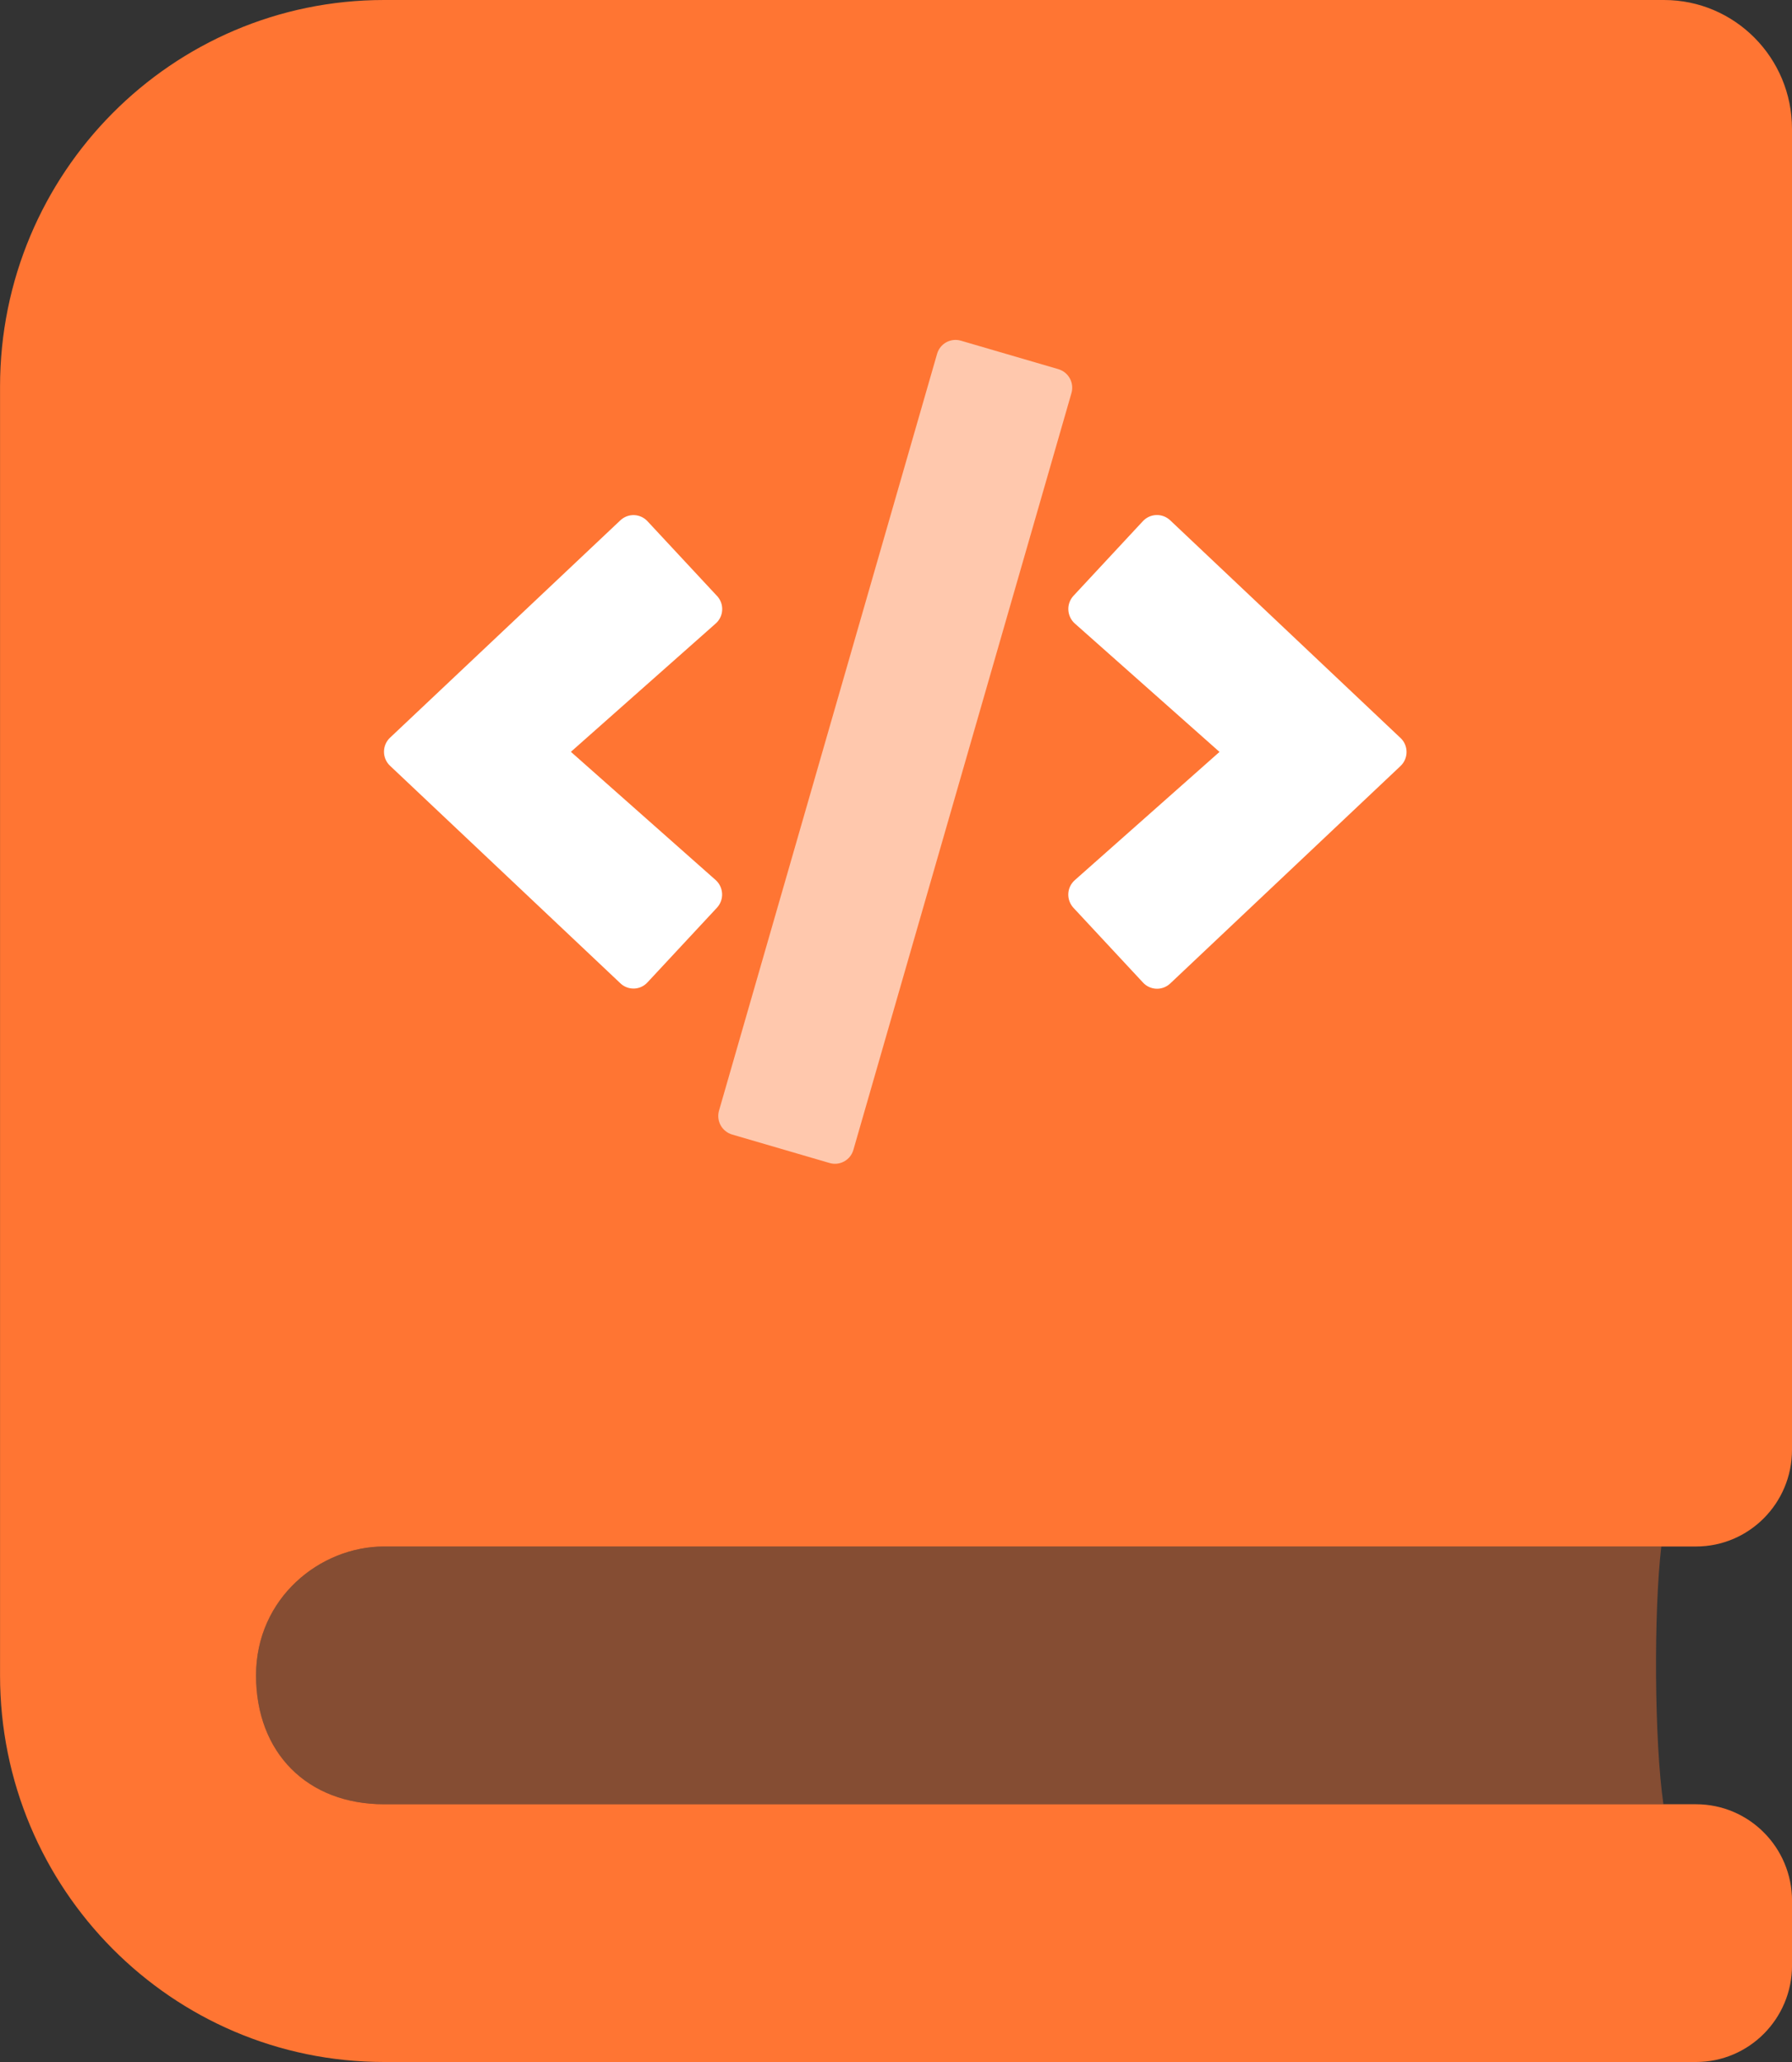
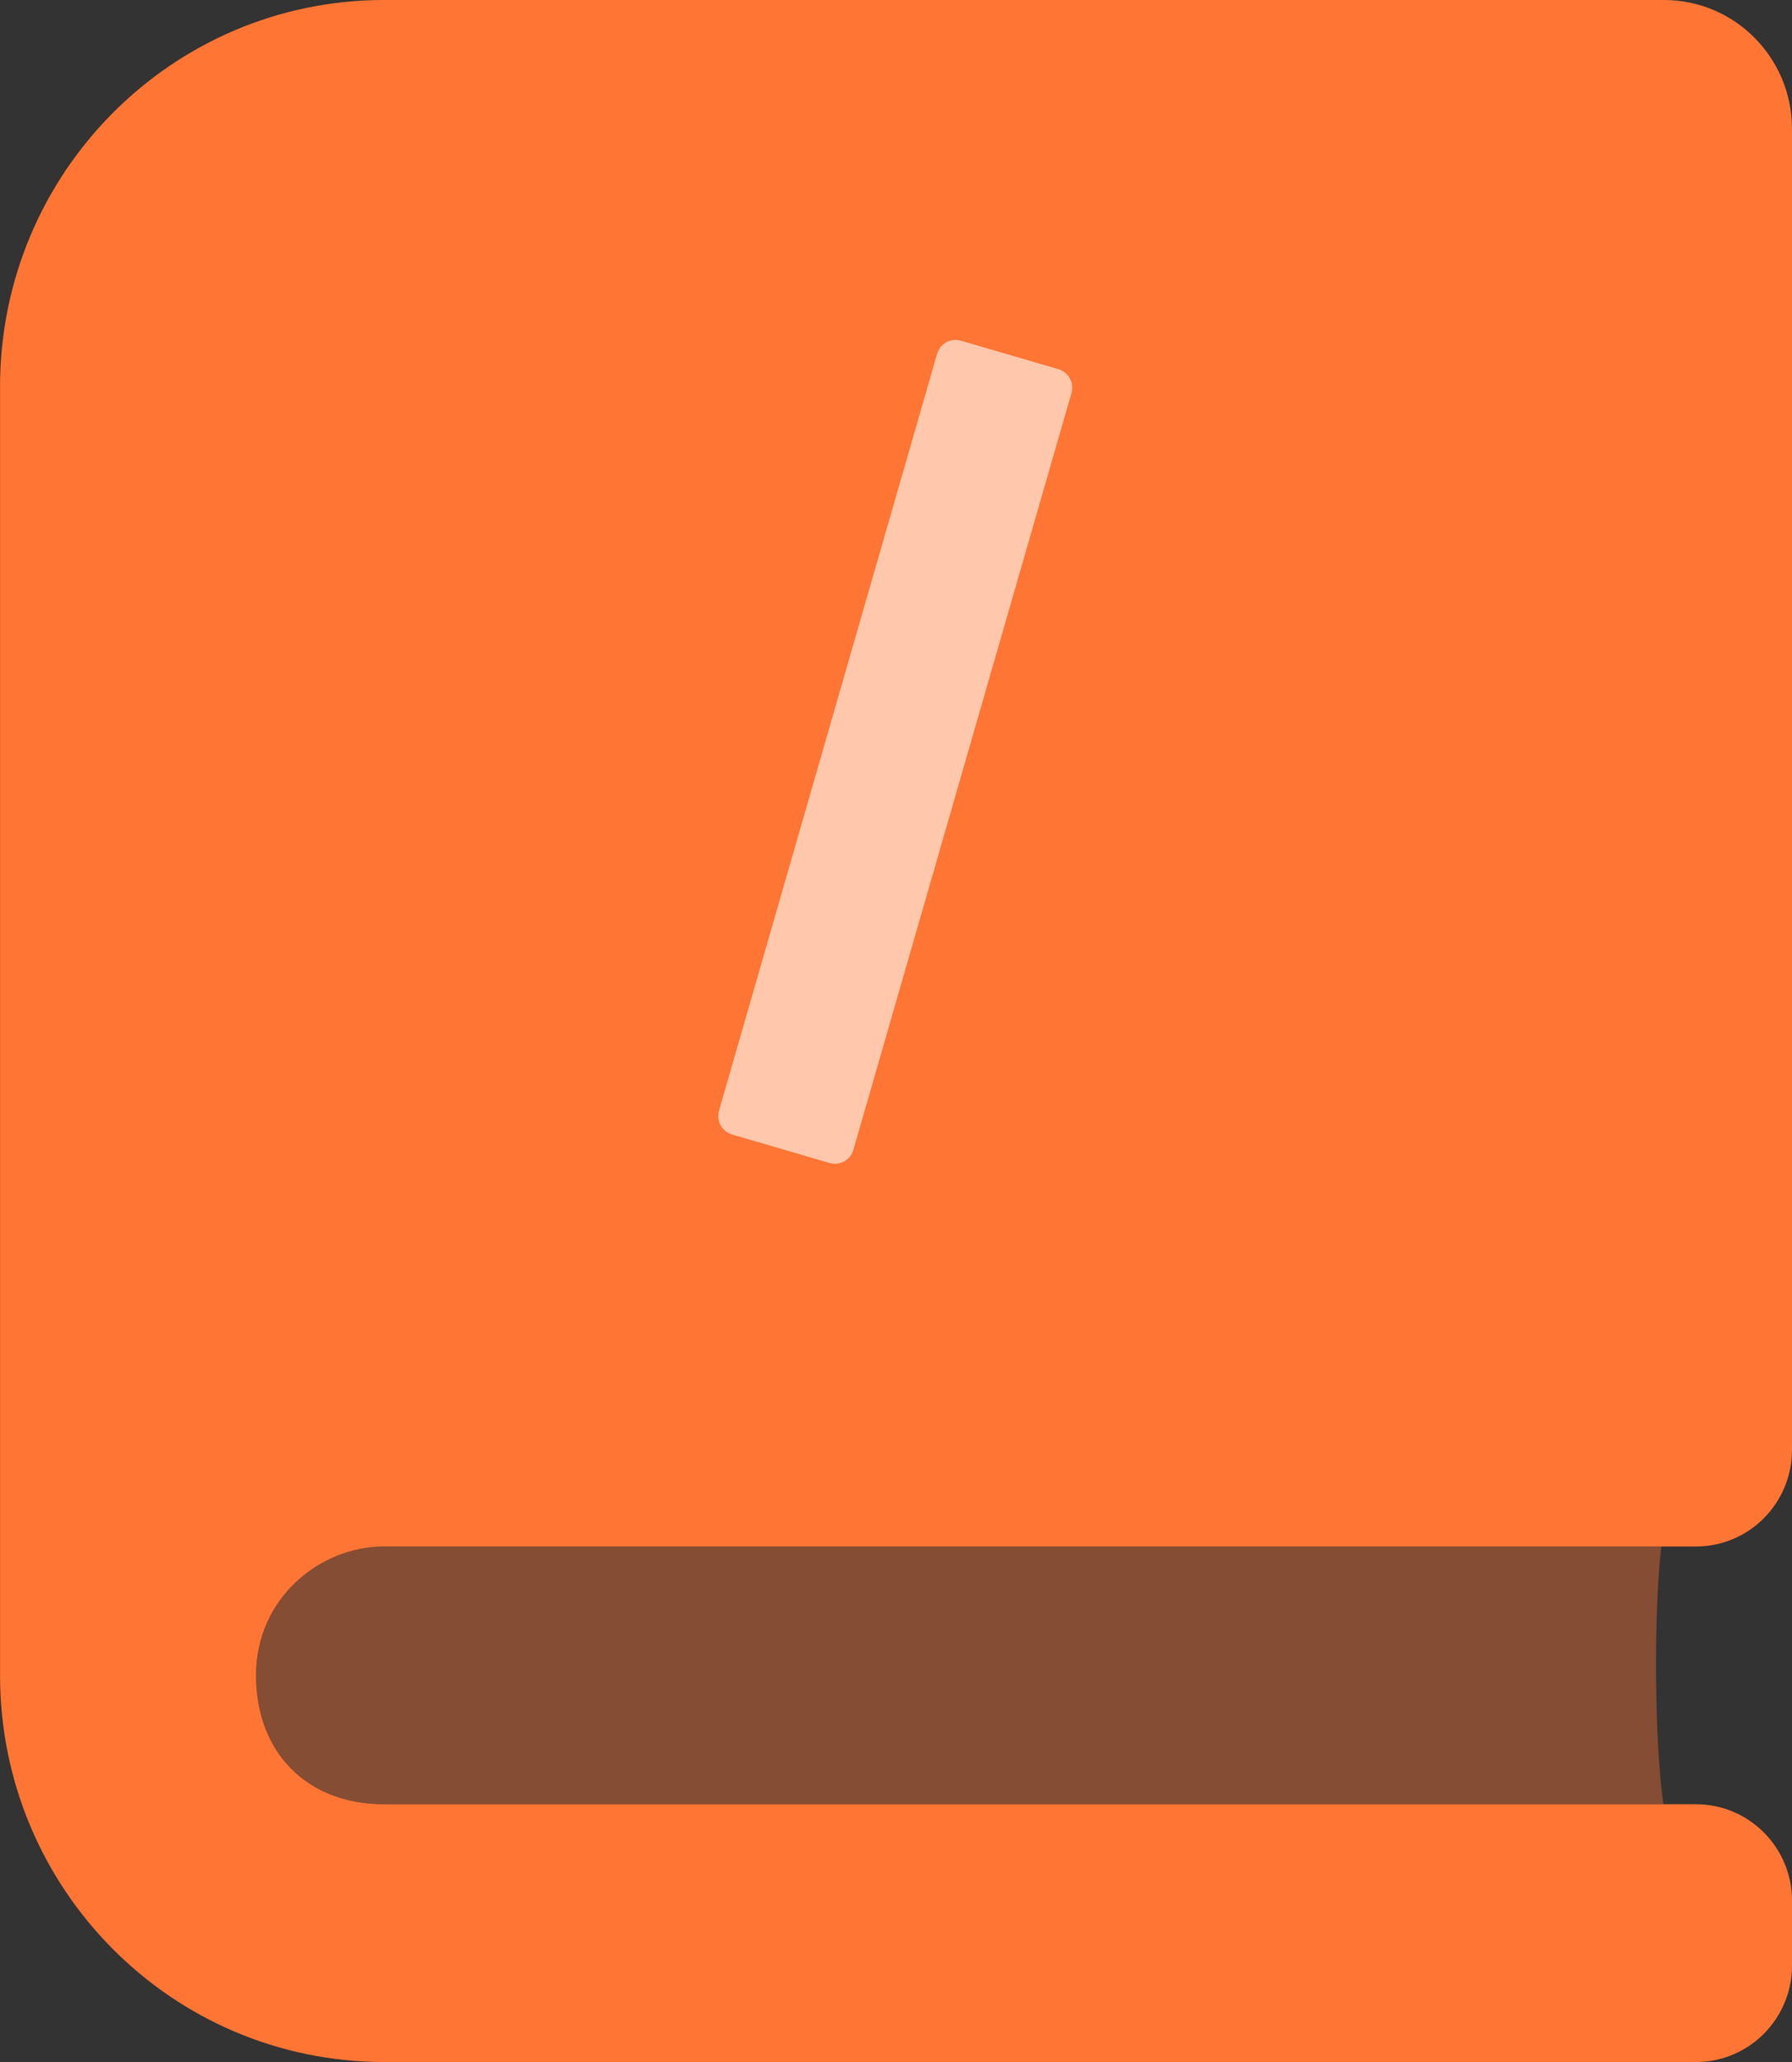
<svg xmlns="http://www.w3.org/2000/svg" height="46" viewBox="0 0 40 46" width="40">
  <rect x="0" y="0" width="40" height="46" fill="#333333" stroke="none" />
  <g fill="none" fill-rule="evenodd">
    <g fill="#ff7533">
      <path d="m8.571 40.25c-1.714 0-2.857-1.15-2.857-2.875s1.429-2.875 2.857-2.875h28.512c-.172 1.459-.157 4.347.047 5.75z" opacity=".4" />
      <path d="m8.571 34.5h29.286c1.183 0 2.143-.965 2.143-2.156v-29.469c0-1.588-1.279-2.875-2.857-2.875h-28.571c-4.734 0-8.571 3.862-8.571 8.625v28.75c0 4.763 3.838 8.625 8.571 8.625h29.286c1.183 0 2.143-.965 2.143-2.156v-1.438c0-1.191-.959-2.156-2.143-2.156h-29.286c-1.714 0-2.857-1.15-2.857-2.875s1.429-2.875 2.857-2.875z" />
    </g>
    <g fill="#fff" transform="translate(8.571 7.547)">
      <path d="m15.052.688c.109.032.202.106.257.206s.068.219.036.329l-4.867 16.881c-.031.11-.105.203-.205.258-.1.055-.217.068-.326.036l-2.175-.635c-.109-.032-.202-.106-.257-.206-.055-.1-.068-.219-.036-.329l4.867-16.881c.031-.11.105-.203.205-.258s.217-.068.326-.036z" opacity=".598" />
-       <path d="m22.687 8.913-5.139-4.854c-.173-.162-.443-.154-.606.018l-1.551 1.667c-.079.085-.121.199-.115.315s.057.226.144.303l3.23 2.865-3.23 2.861c-.087.077-.14.186-.145.303-.005.117.037.23.116.315l1.551 1.666c.077.084.185.134.299.138.114.004.224-.038.308-.116l5.139-4.85c.087-.081.137-.195.137-.315 0-.12-.049-.234-.136-.315zm-15.255-3.167-1.551-1.666c-.078-.084-.186-.132-.299-.136-.114-.003-.224.039-.307.118l-5.139 4.847c-.087.081-.136.195-.136.314s.049.233.136.314l5.139 4.85c.082.08.193.122.307.119.114-.003.222-.053.299-.137l1.551-1.666c.079-.085.121-.199.115-.315s-.057-.226-.144-.303l-3.231-2.86 3.231-2.861c.088-.077.141-.186.146-.303.006-.117-.037-.231-.117-.316z" fill-rule="nonzero" />
    </g>
  </g>
</svg>